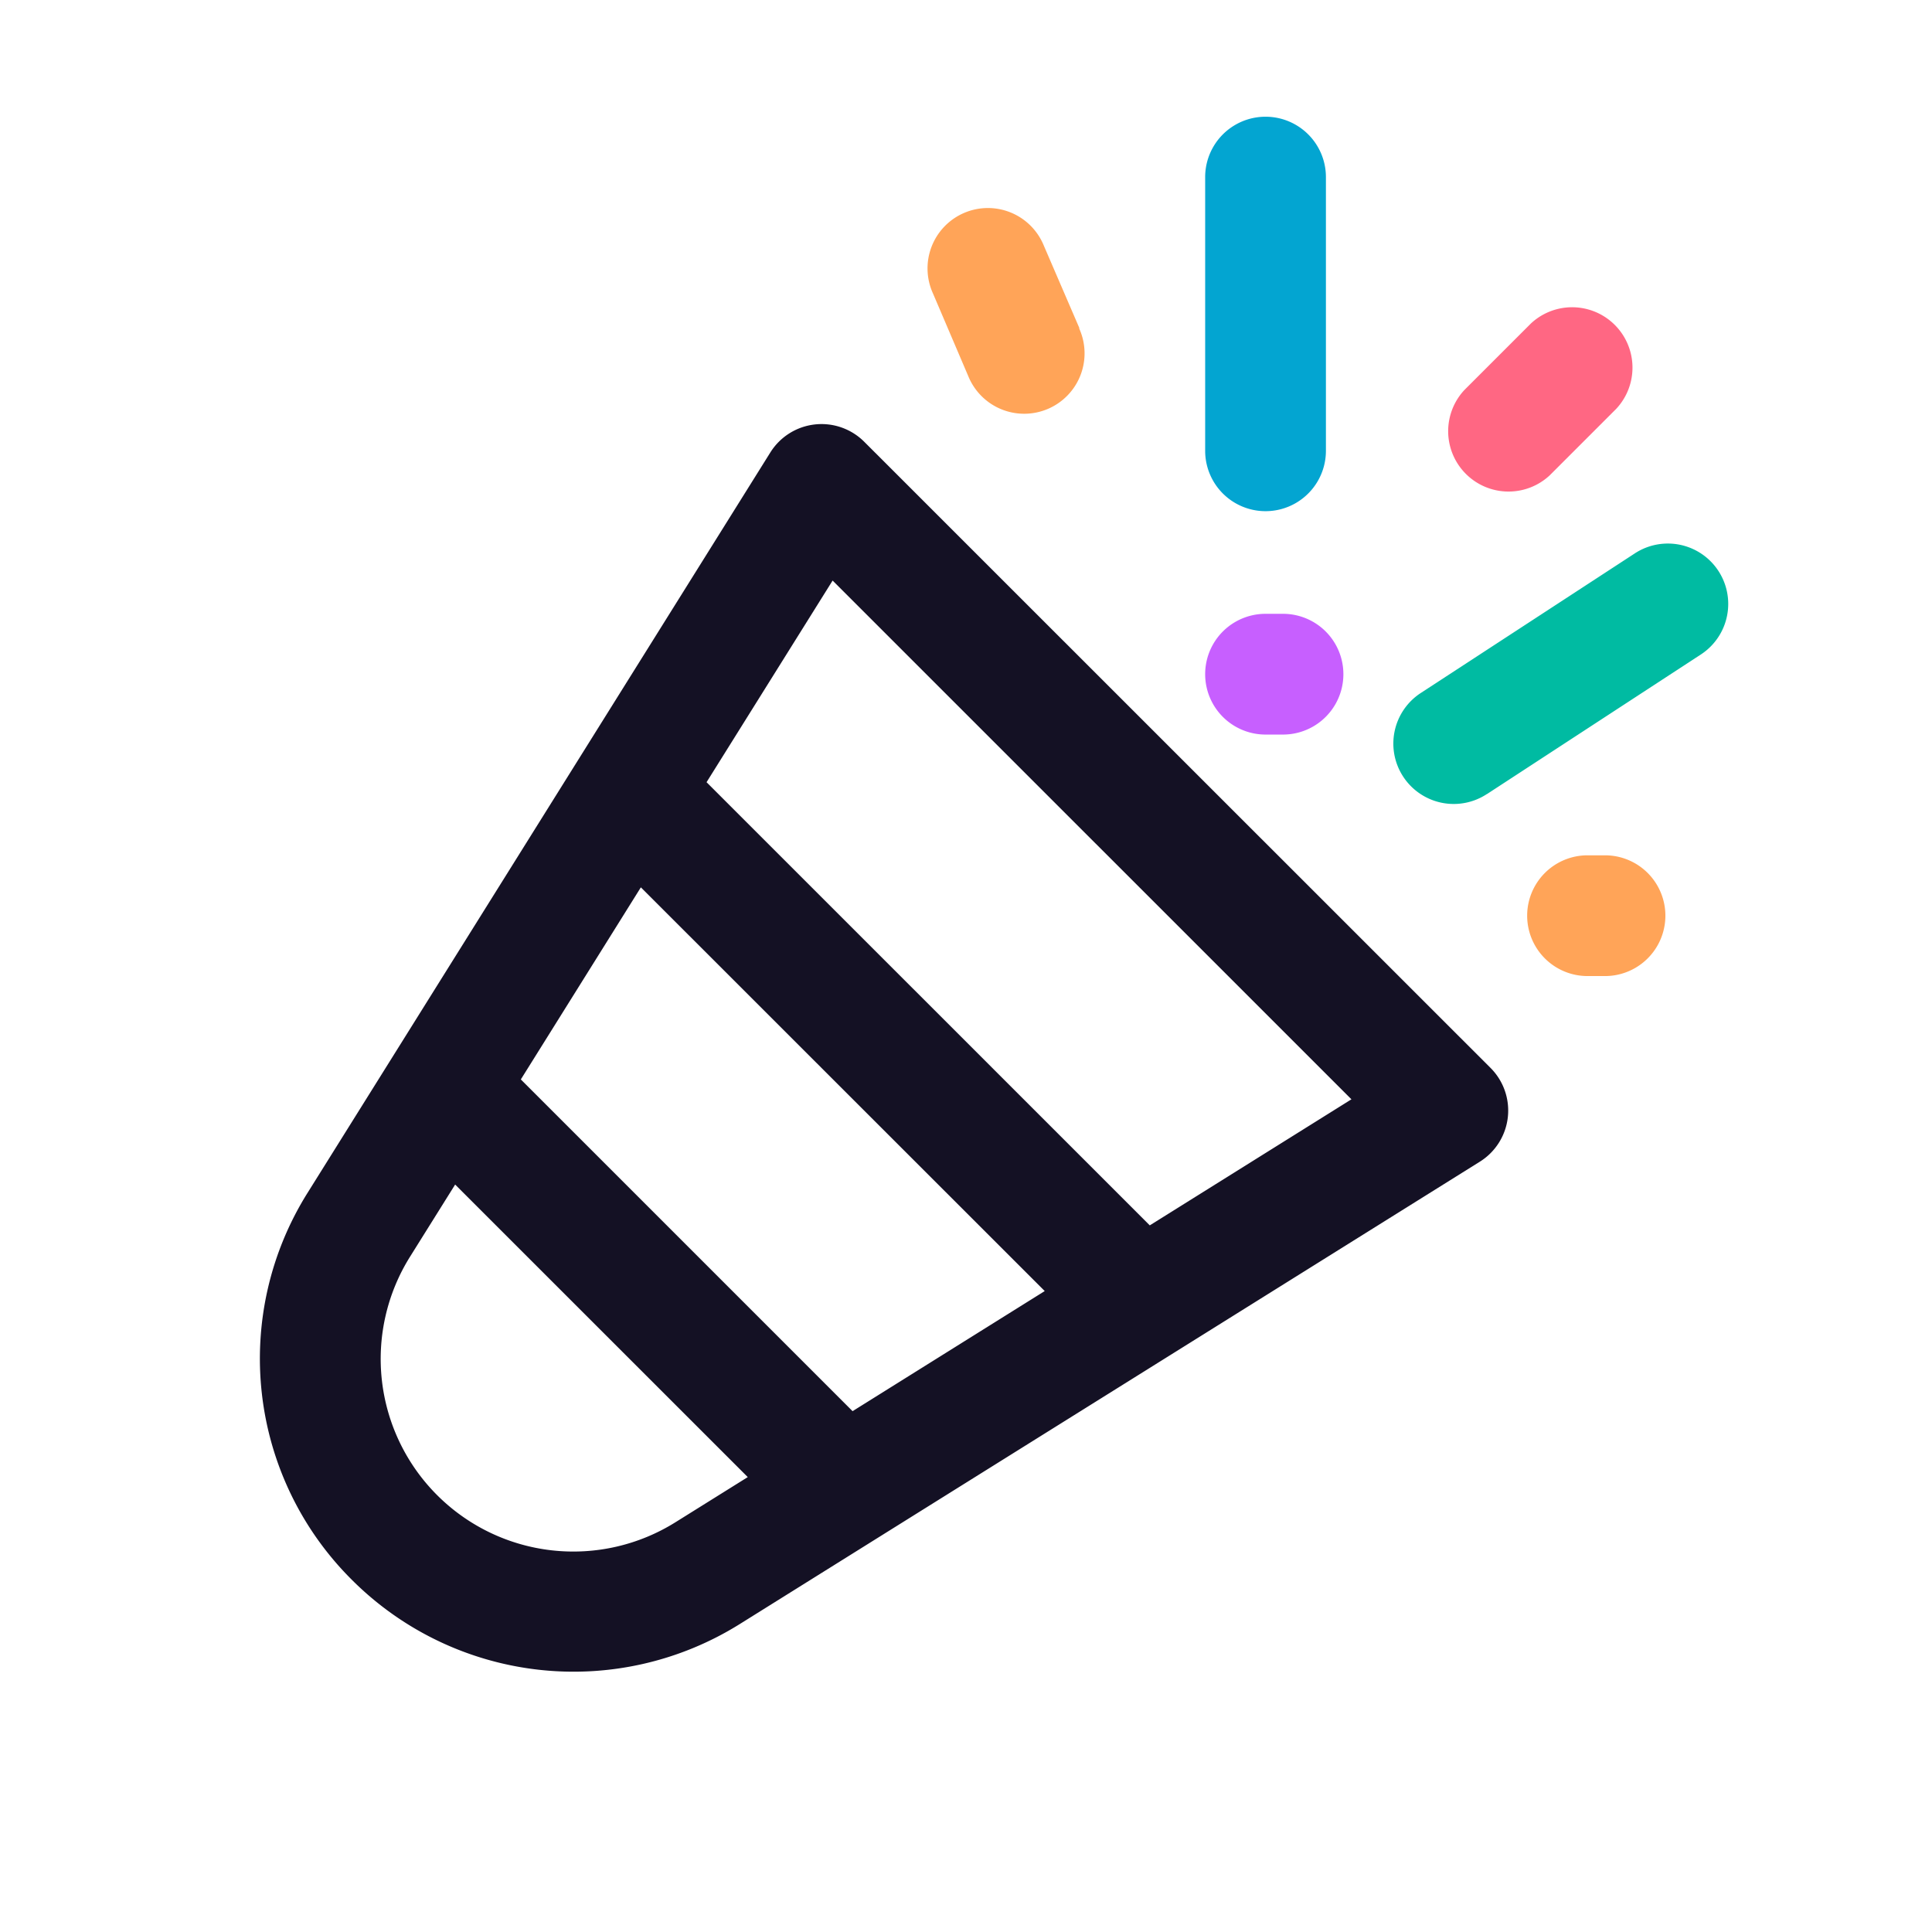
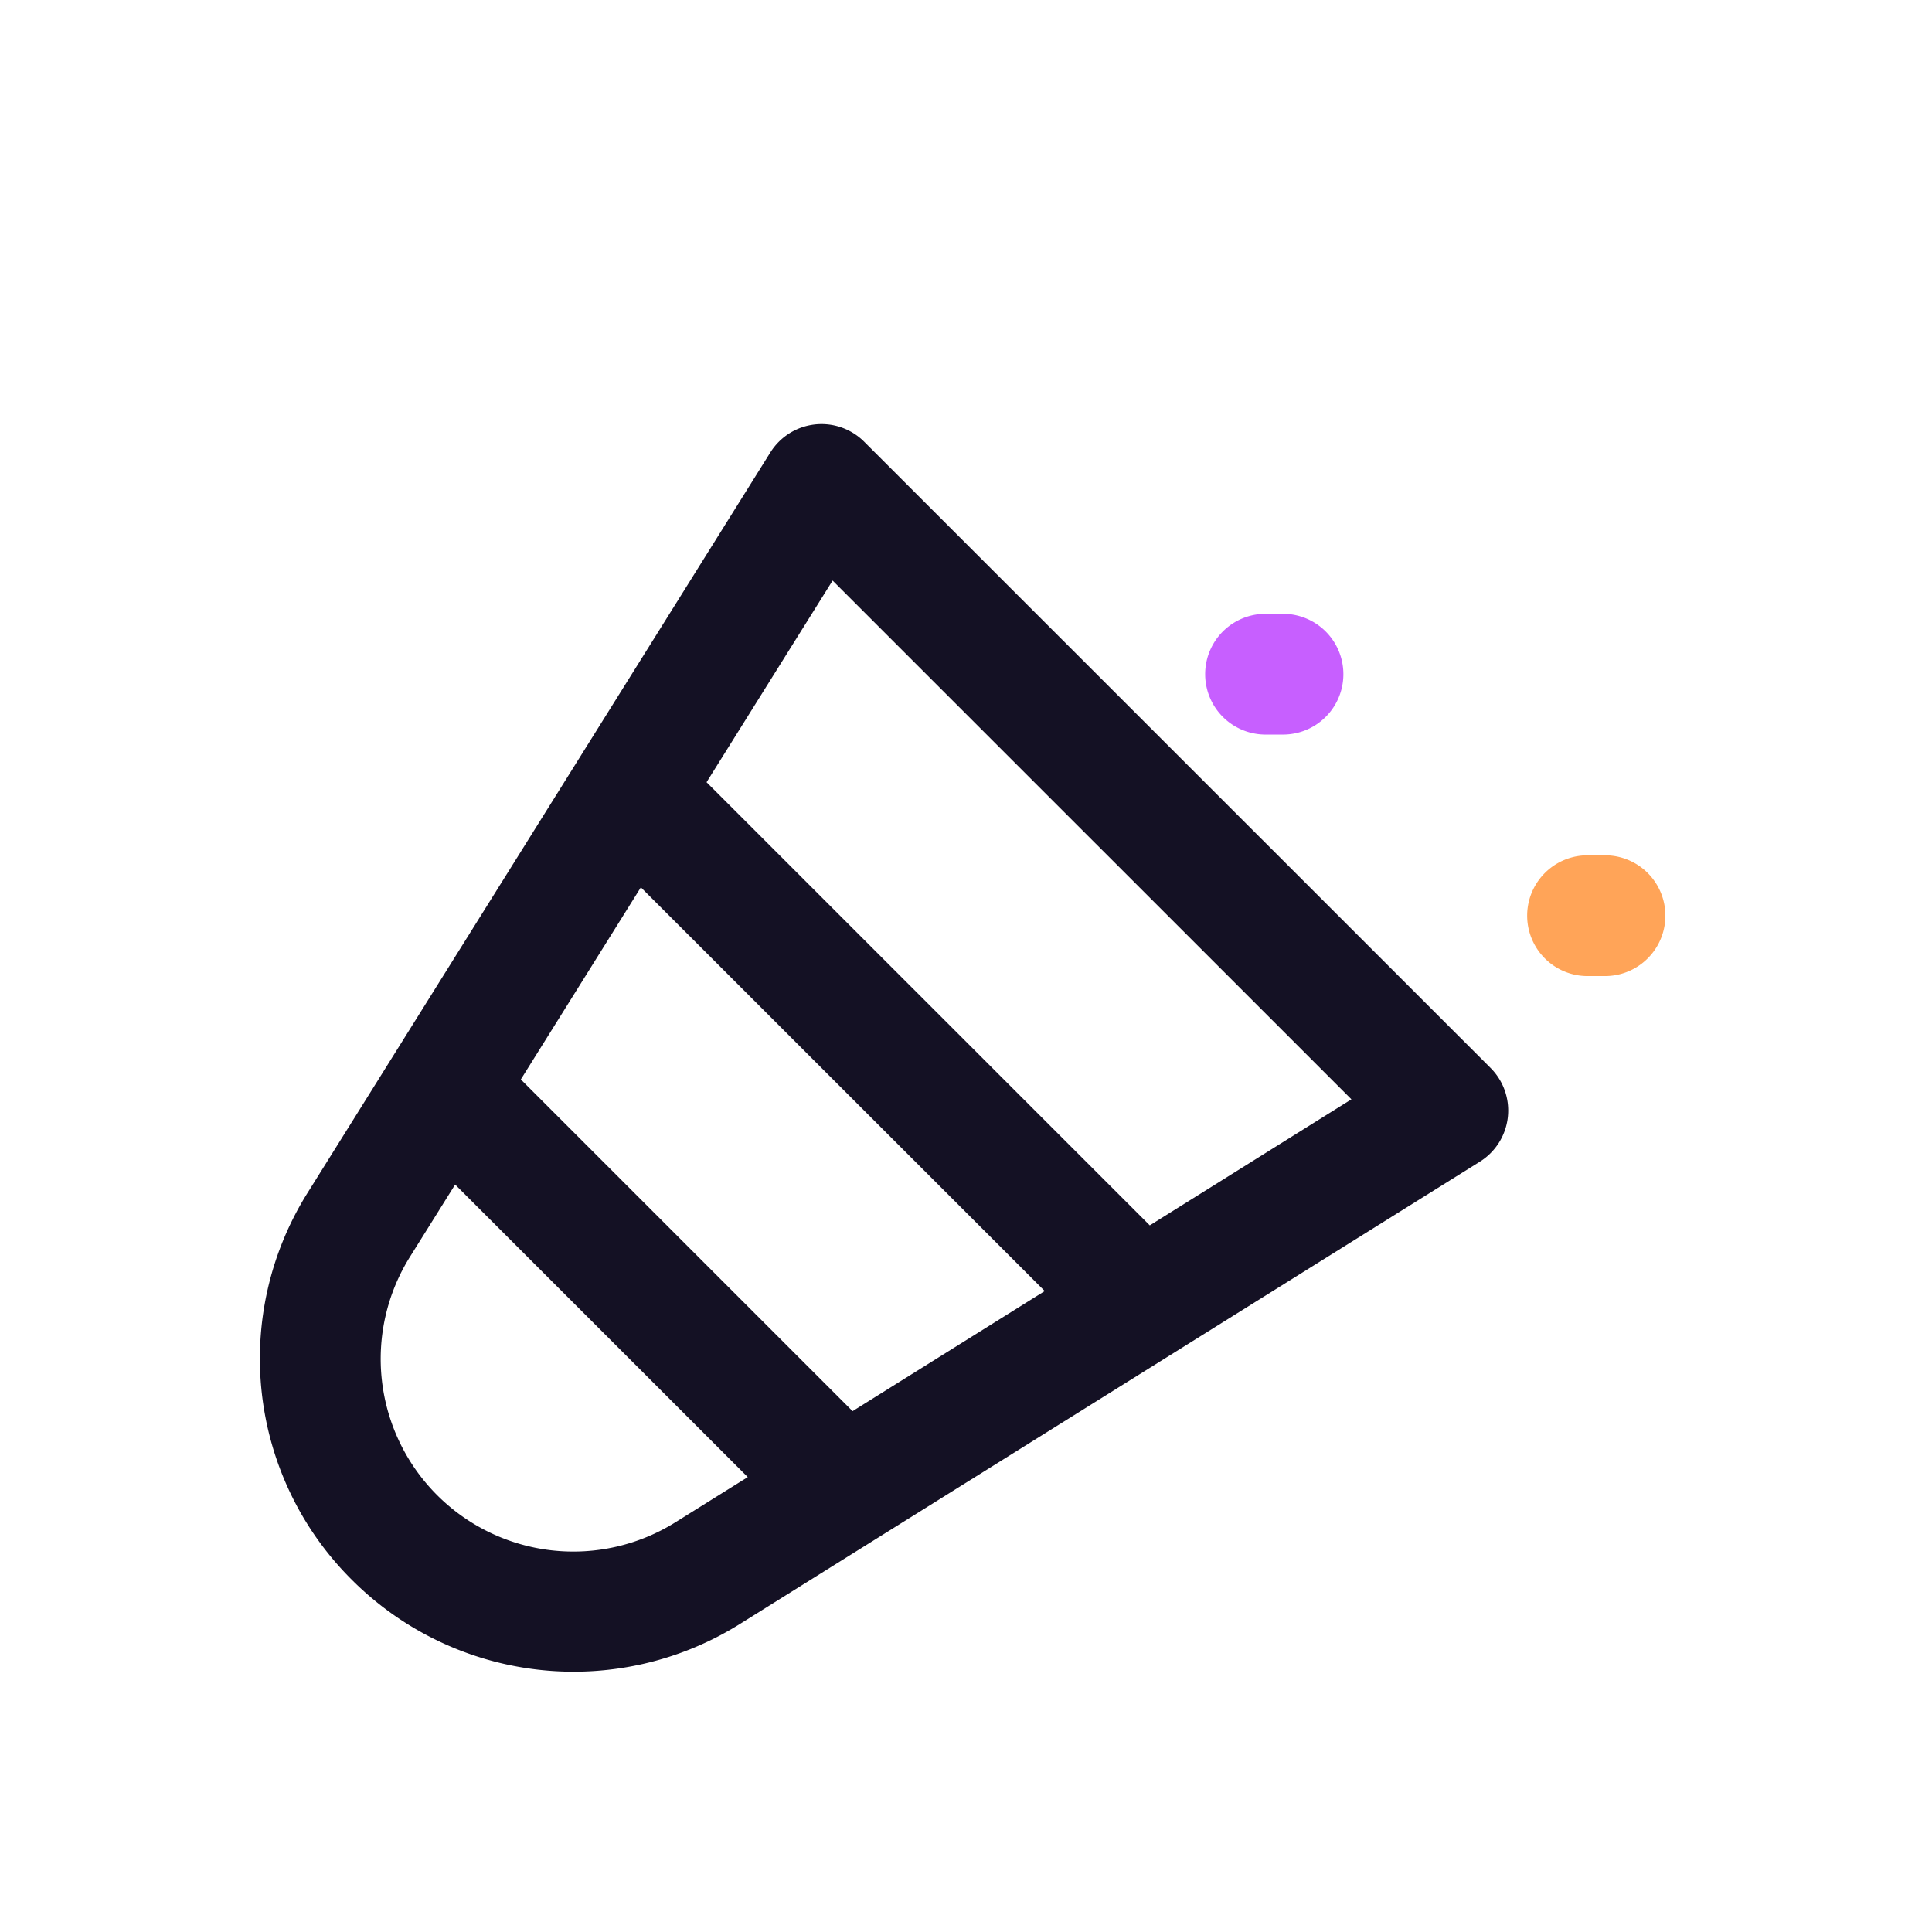
<svg xmlns="http://www.w3.org/2000/svg" width="800px" height="800px" viewBox="0 0 24 24" id="_24x24_On_Light_Party" data-name="24x24/On Light/Party">
-   <rect id="view-box" width="24" height="24" fill="none" />
  <path id="Shape" d="M1.14,14.362A3.876,3.876,0,0,1,.592,9.546L6.338.353A.75.75,0,0,1,7.5.22L15.282,8a.749.749,0,0,1-.132,1.166L5.956,14.91a3.895,3.895,0,0,1-4.816-.548Zm.724-4.021a2.393,2.393,0,0,0,3.3,3.3l.892-.557L2.421,9.45Zm5.494,1.924,2.387-1.492L4.728,5.758,3.237,8.144Zm3.692-2.308,2.505-1.566L7.11,1.947,5.544,4.452Z" transform="translate(3.233 5.265)" fill="#141124" />
-   <path id="Shape-2" data-name="Shape" d="M1.5,4.15V.75A.75.75,0,0,0,0,.75v3.4a.75.75,0,0,0,1.5,0Z" transform="translate(14.971 1.45)" fill="#03a5d1" />
-   <path id="Shape-3" data-name="Shape" d="M1.16,3.114,3.82,1.378A.75.75,0,0,0,3,.122L.34,1.857a.75.75,0,1,0,.82,1.256Z" transform="translate(17.312 6.75)" fill="#00bba2" />
-   <path id="Shape-4" data-name="Shape" d="M1.28,2.107l.827-.827A.75.75,0,0,0,1.047.22L.22,1.047A.75.75,0,0,0,1.28,2.107Z" transform="translate(17.971 3.798)" fill="#ff6783" />
  <path id="Shape-5" data-name="Shape" d="M.75,1.5H.967a.75.75,0,0,0,0-1.5H.75a.75.75,0,0,0,0,1.5Z" transform="translate(18.971 10.625)" fill="#ffa458" />
  <path id="Shape-6" data-name="Shape" d="M.75,1.5H.967a.75.75,0,0,0,0-1.5H.75a.75.75,0,0,0,0,1.5Z" transform="translate(14.971 7.625)" fill="#c75fff" />
-   <path id="Shape-7" data-name="Shape" d="M1.881,1.478,1.439.453a.75.75,0,1,0-1.377.594L.5,2.073a.75.75,0,1,0,1.377-.594Z" transform="translate(11.528 2.599)" fill="#ffa458" />
</svg>